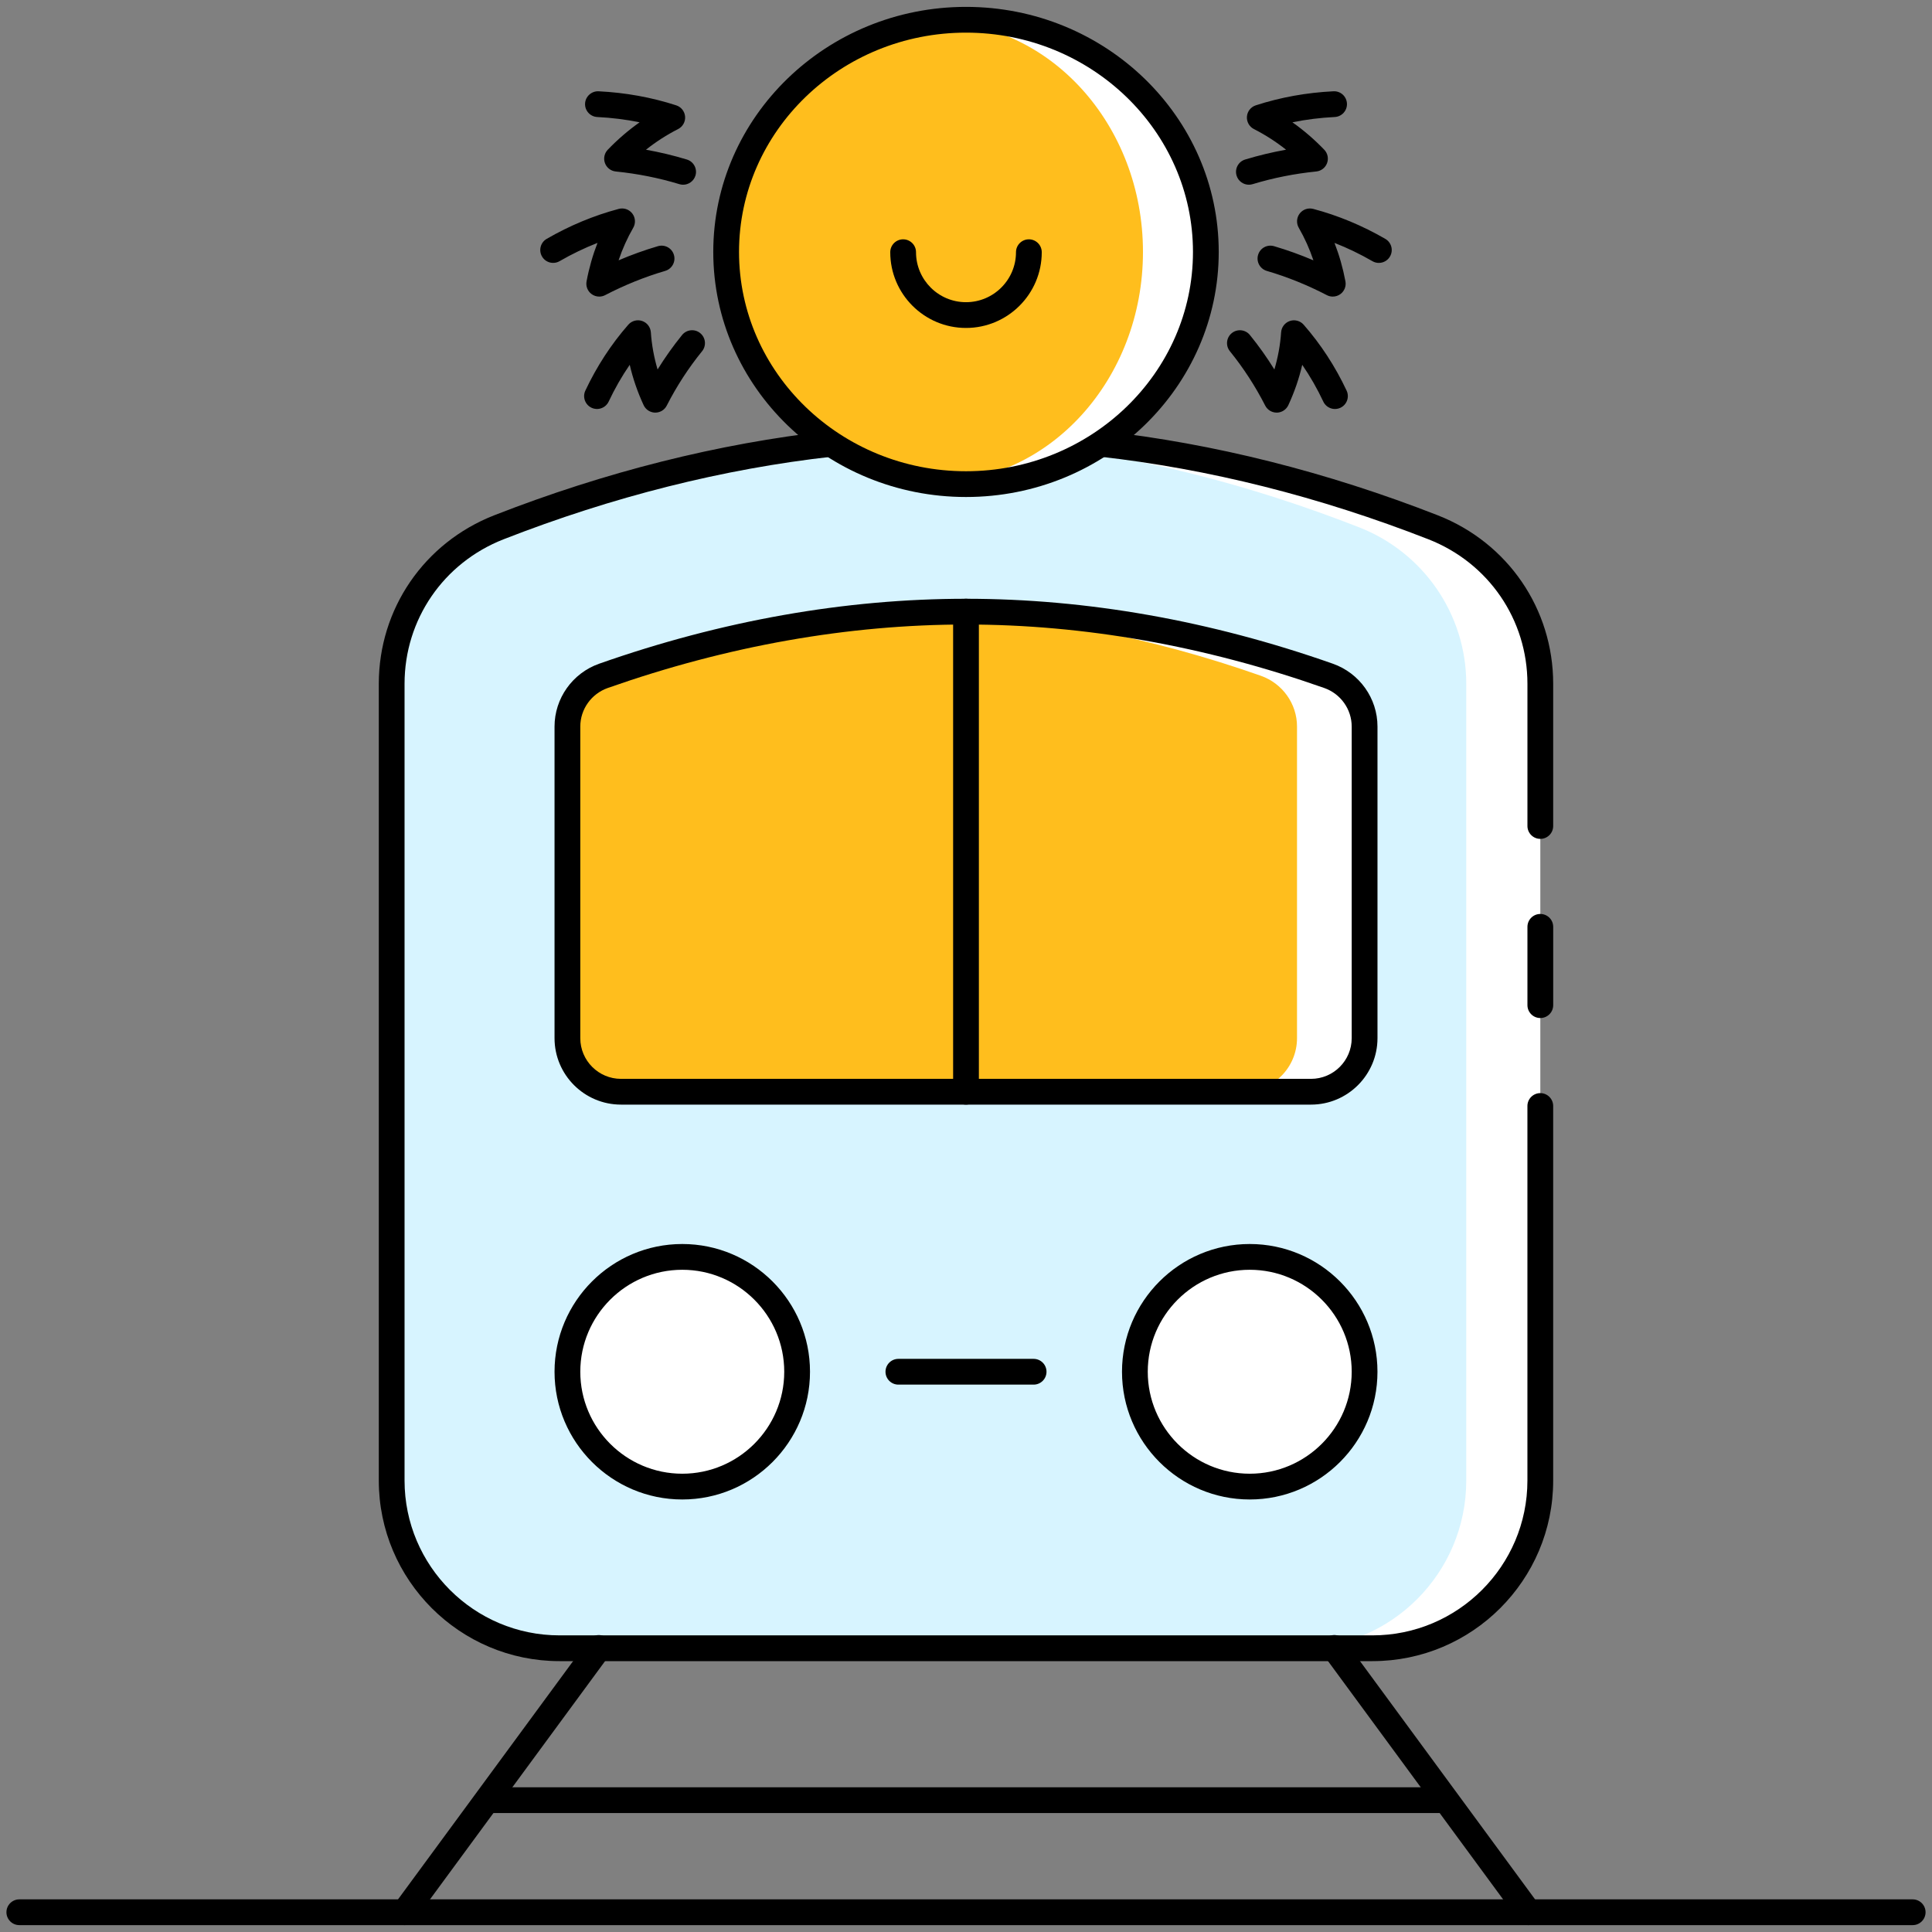
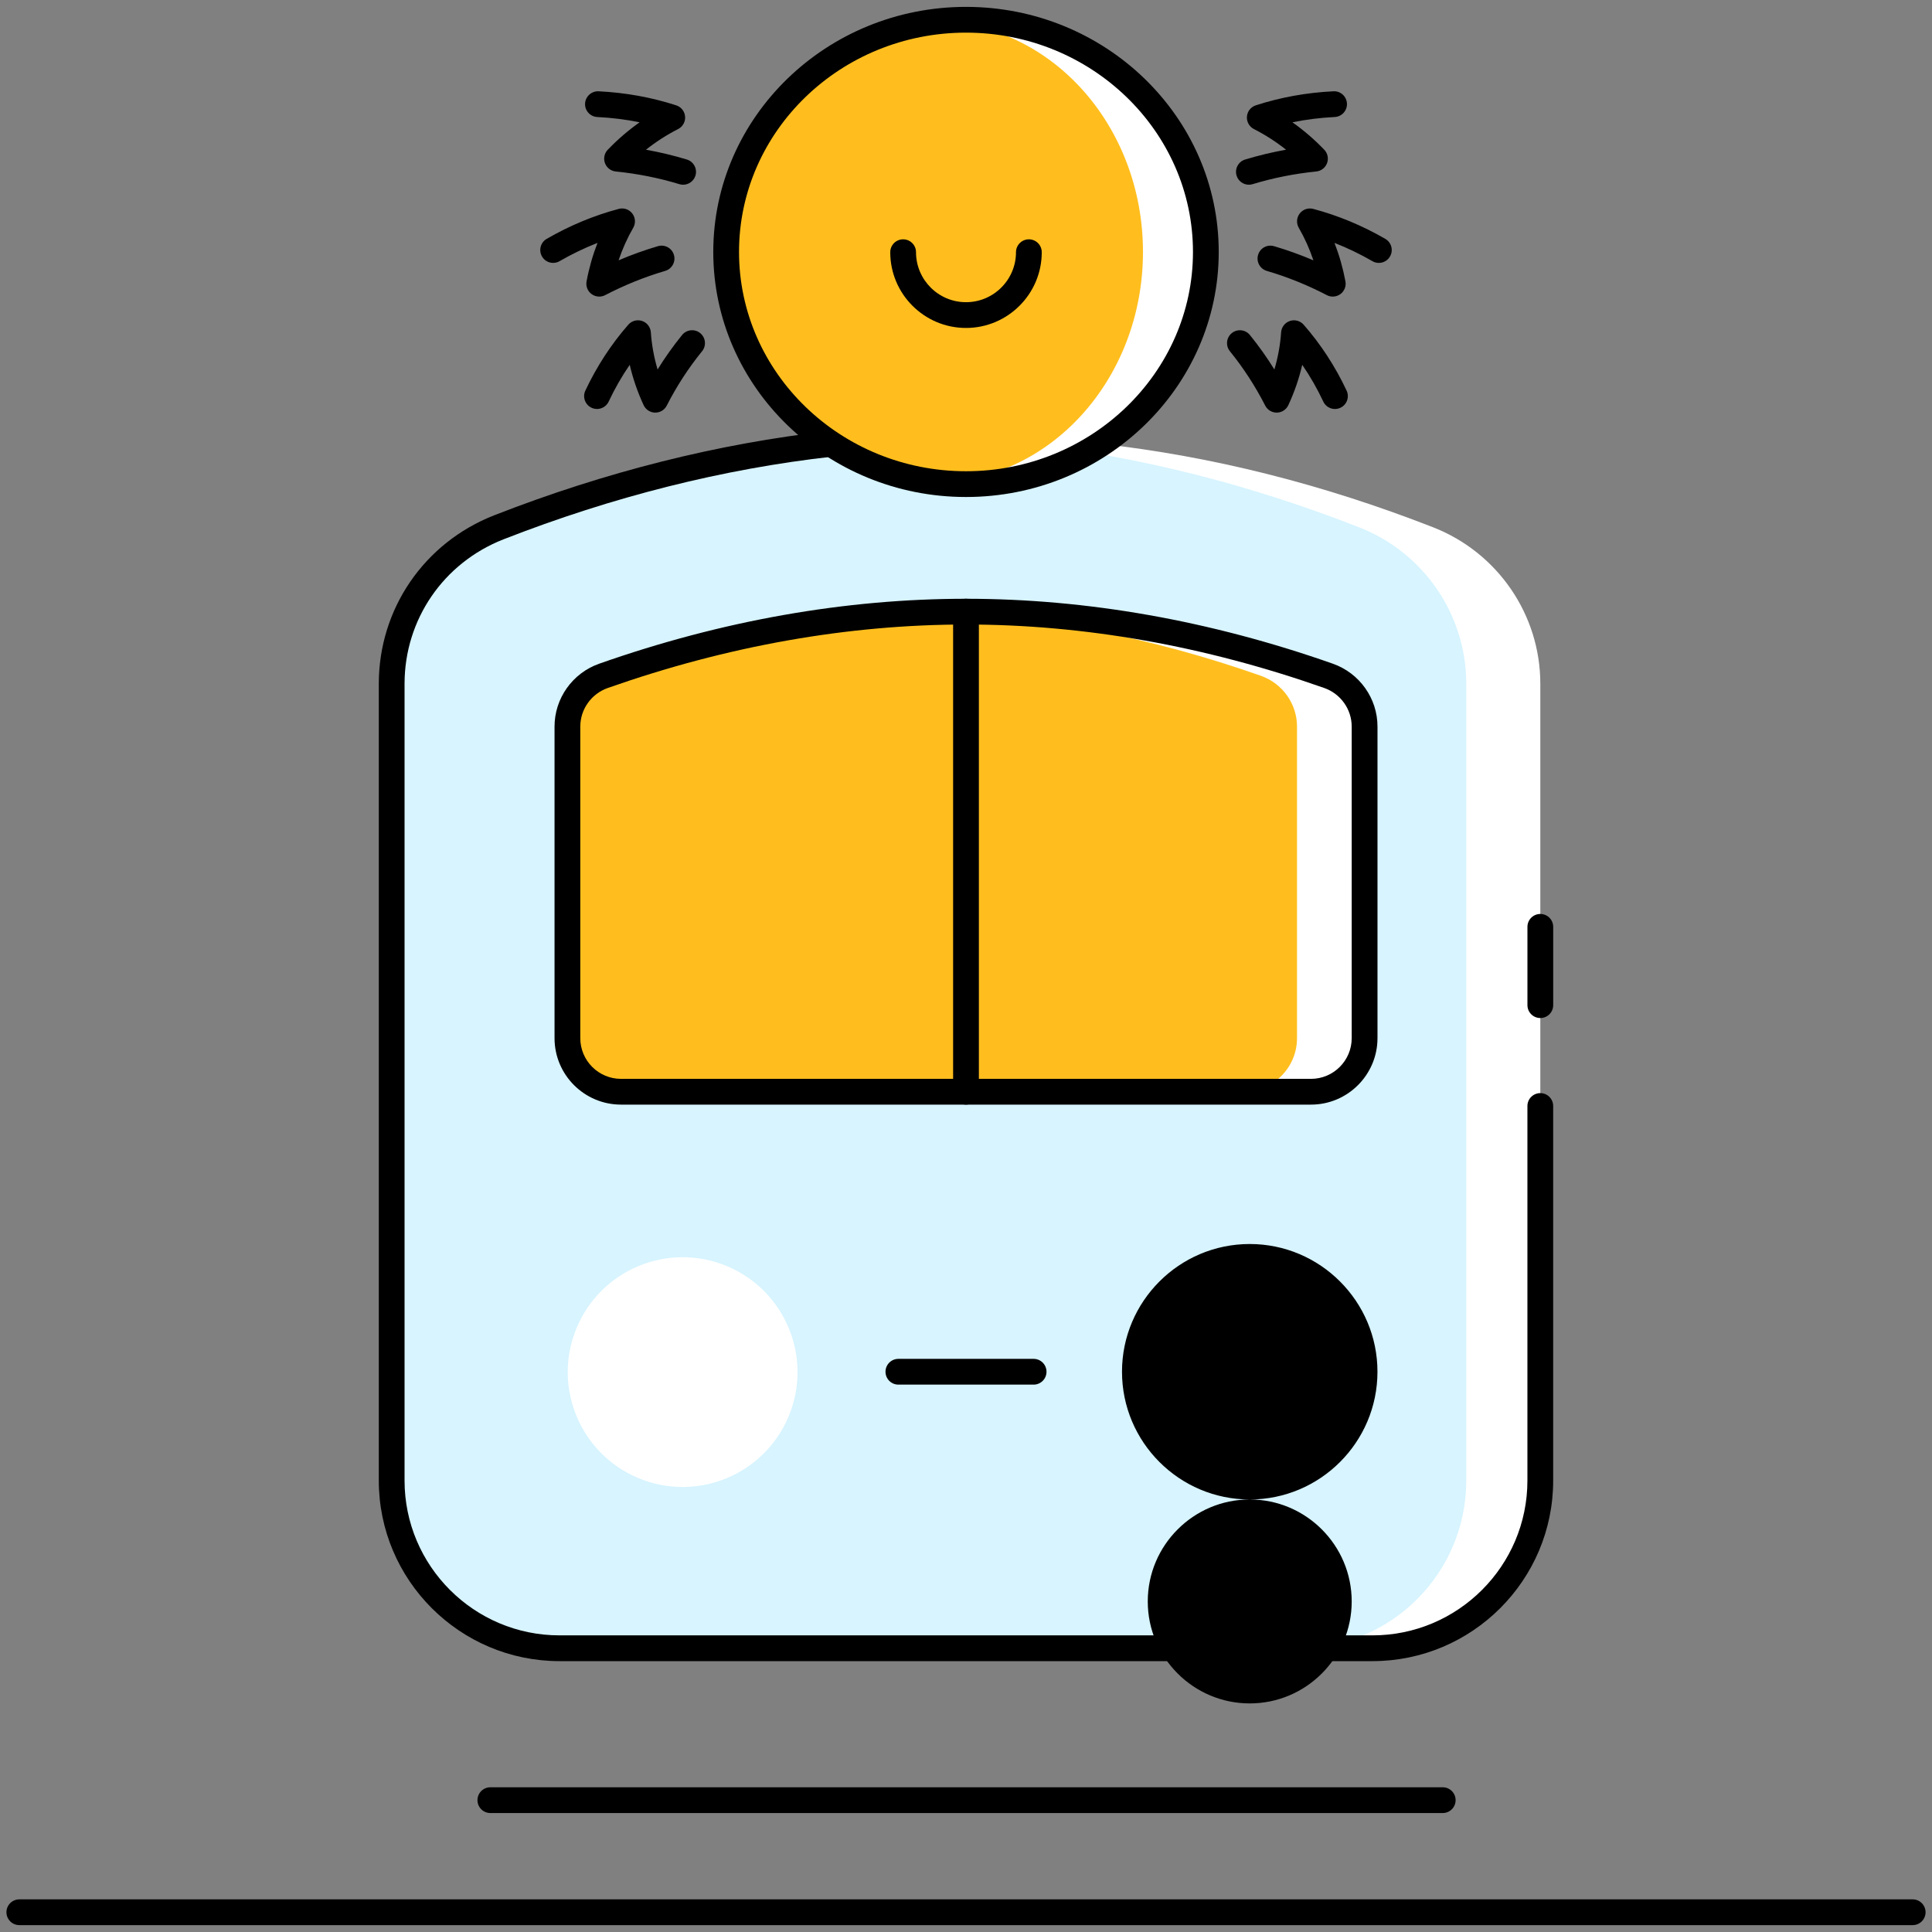
<svg xmlns="http://www.w3.org/2000/svg" id="Layer_1" enable-background="new 0 0 150 150" viewBox="0 0 150 150">
  <rect x="0" y="0" width="150" height="150" fill="#808080" stroke="none" />
  <g>
    <path d="m148.5 149.466h-147c-.553 0-1-.448-1-1s.447-1 1-1h147c.553 0 1 .448 1 1s-.447 1-1 1z" />
  </g>
  <g>
    <path d="m119.59 53.09v61.86c0 7.19-5.84 13.02-13.03 13.02h-63.12c-7.19 0-13.03-5.83-13.03-13.02v-61.86c0-5.38 3.32-10.19 8.32-12.15 8.6-3.36 17.19-5.52 25.78-6.48h20.98c8.59.96 17.18 3.12 25.78 6.48 5 1.96 8.32 6.77 8.32 12.15z" fill="#fff" />
  </g>
  <g>
    <path d="m113.84 53.09v61.86c0 7.19-5.83 13.02-13.02 13.02h-57.38c-7.19 0-13.03-5.83-13.03-13.02v-61.86c0-5.38 3.32-10.19 8.32-12.15 8.6-3.36 17.19-5.52 25.78-6.48h15.23c8.6.96 17.19 3.12 25.78 6.48 5.01 1.96 8.32 6.77 8.32 12.15z" fill="#d7f4ff" />
  </g>
  <g>
    <path d="m119.59 79.04c-.553 0-1-.448-1-1v-6.08c0-.552.447-1 1-1s1 .448 1 1v6.08c0 .552-.447 1-1 1z" />
  </g>
  <g>
    <path d="m106.56 128.97h-63.12c-7.736 0-14.03-6.29-14.03-14.02v-61.86c0-5.814 3.516-10.948 8.955-13.081 8.644-3.377 17.402-5.578 26.033-6.542.559-.062 1.044.334 1.105.883s-.334 1.043-.883 1.104c-8.458.945-17.047 3.104-25.526 6.418-4.668 1.83-7.685 6.233-7.685 11.218v61.86c0 6.628 5.396 12.02 12.03 12.02h63.119c6.634 0 12.03-5.392 12.03-12.02v-29.08c0-.552.447-1 1-1s1 .448 1 1v29.08c.002 7.731-6.292 14.02-14.028 14.02z" />
  </g>
  <g>
-     <path d="m119.59 65.13c-.553 0-1-.448-1-1v-11.04c0-4.985-3.017-9.389-7.686-11.219-8.479-3.313-17.067-5.472-25.525-6.417-.549-.061-.943-.556-.883-1.104.062-.549.55-.944 1.105-.883 8.631.964 17.39 3.166 26.032 6.542 5.44 2.133 8.956 7.268 8.956 13.082v11.04c.001.551-.446.999-.999.999z" />
-   </g>
+     </g>
  <g>
    <path d="m105.95 56.41v24.19c0 2.3-1.87 4.16-4.16 4.16h-53.58c-2.29 0-4.16-1.86-4.16-4.16v-24.19c0-1.77 1.13-3.35 2.8-3.94 8.53-3 17.09-4.65 25.53-4.93.87-.04 1.75-.05 2.62-.05 9.29 0 18.74 1.67 28.15 4.98 1.67.59 2.8 2.17 2.8 3.94z" fill="#fff" />
  </g>
  <g>
    <path d="m100.7 56.41v24.19c0 2.3-1.87 4.16-4.16 4.16h-48.33c-2.29 0-4.16-1.86-4.16-4.16v-24.19c0-1.77 1.13-3.35 2.8-3.94 8.53-3 17.09-4.65 25.53-4.93 8.44.28 17 1.93 25.52 4.93 1.67.59 2.8 2.17 2.8 3.94z" fill="#ffbe1d" />
  </g>
  <g>
    <path d="m101.787 85.762h-53.574c-2.845 0-5.159-2.314-5.159-5.159v-24.194c0-2.188 1.394-4.15 3.469-4.88 9.51-3.345 19.091-5.041 28.479-5.041 9.389 0 18.969 1.696 28.477 5.041 2.075.73 3.469 2.692 3.469 4.88v24.194c-.002 2.845-2.316 5.159-5.161 5.159zm-26.786-37.275c-9.161 0-18.52 1.658-27.814 4.928-1.275.449-2.133 1.652-2.133 2.994v24.194c0 1.742 1.417 3.159 3.159 3.159h53.574c1.742 0 3.159-1.417 3.159-3.159v-24.194c0-1.342-.857-2.545-2.133-2.994-9.292-3.27-18.651-4.928-27.812-4.928z" />
  </g>
  <g>
    <path d="m75 85.762c-.553 0-1-.448-1-1v-37.275c0-.552.447-1 1-1s1 .448 1 1v37.275c0 .552-.447 1-1 1z" />
  </g>
  <g>
    <ellipse cx="52.971" cy="106.502" fill="#fff" rx="8.917" ry="8.917" transform="matrix(.383 -.924 .924 .383 -65.696 114.685)" />
  </g>
  <g>
    <ellipse cx="97.029" cy="106.502" fill="#fff" rx="8.917" ry="8.917" transform="matrix(.383 -.924 .924 .383 -38.498 155.389)" />
  </g>
  <g>
-     <path d="m52.971 116.419c-5.468 0-9.917-4.449-9.917-9.917 0-5.469 4.449-9.917 9.917-9.917s9.917 4.449 9.917 9.917c0 5.469-4.45 9.917-9.917 9.917zm0-17.834c-4.365 0-7.917 3.552-7.917 7.917s3.552 7.917 7.917 7.917 7.917-3.552 7.917-7.917-3.552-7.917-7.917-7.917z" />
-   </g>
+     </g>
  <g>
-     <path d="m97.029 116.419c-5.468 0-9.917-4.449-9.917-9.917 0-5.469 4.449-9.917 9.917-9.917s9.917 4.449 9.917 9.917c0 5.469-4.449 9.917-9.917 9.917zm0-17.834c-4.365 0-7.917 3.552-7.917 7.917s3.552 7.917 7.917 7.917 7.917-3.552 7.917-7.917-3.551-7.917-7.917-7.917z" />
+     <path d="m97.029 116.419c-5.468 0-9.917-4.449-9.917-9.917 0-5.469 4.449-9.917 9.917-9.917s9.917 4.449 9.917 9.917c0 5.469-4.449 9.917-9.917 9.917zc-4.365 0-7.917 3.552-7.917 7.917s3.552 7.917 7.917 7.917 7.917-3.552 7.917-7.917-3.551-7.917-7.917-7.917z" />
  </g>
  <g>
    <path d="m80.25 107.502h-10.5c-.553 0-1-.448-1-1s.447-1 1-1h10.5c.553 0 1 .448 1 1s-.447 1-1 1z" />
  </g>
  <g>
-     <path d="m31.408 149.466c-.205 0-.413-.063-.591-.194-.445-.327-.541-.953-.214-1.398l15.079-20.52c.325-.444.953-.542 1.397-.213.445.327.541.953.214 1.398l-15.079 20.52c-.195.266-.498.407-.806.407z" />
-   </g>
+     </g>
  <g>
-     <path d="m118.677 149.466c-.308 0-.61-.141-.807-.408l-15.079-20.52c-.327-.445-.231-1.071.214-1.398.443-.329 1.069-.232 1.397.213l15.079 20.52c.327.445.231 1.071-.214 1.398-.177.132-.385.195-.59.195z" />
-   </g>
+     </g>
  <g>
    <path d="m112.014 140.764h-73.943c-.553 0-1-.448-1-1s.447-1 1-1h73.942c.553 0 1 .448 1 1s-.447 1-.999 1z" />
  </g>
  <g>
    <path d="m93.62 19.56c0 9.95-8.33 18.03-18.62 18.03-.83 0-1.64-.05-2.44-.16-9.14-1.15-16.18-8.72-16.18-17.87 0-9.16 7.04-16.72 16.18-17.87.8-.11 1.61-.16 2.44-.16 10.29 0 18.62 8.07 18.62 18.03z" fill="#fff" />
  </g>
  <g>
    <ellipse cx="72.56" cy="19.56" fill="#ffbe1d" rx="16.18" ry="17.87" />
  </g>
  <g>
    <path d="m75 38.587c-10.819 0-19.622-8.535-19.622-19.026s8.803-19.027 19.622-19.027 19.622 8.535 19.622 19.026-8.803 19.027-19.622 19.027zm0-36.053c-9.717 0-17.622 7.638-17.622 17.026s7.905 17.027 17.622 17.027 17.622-7.638 17.622-17.026-7.905-17.027-17.622-17.027z" />
  </g>
  <g>
    <path d="m74.999 25.462c-3.242 0-5.88-2.638-5.88-5.881 0-.552.447-1 1-1s1 .448 1 1c0 2.14 1.74 3.881 3.88 3.881 2.141 0 3.882-1.741 3.882-3.881 0-.552.447-1 1-1s1 .448 1 1c0 3.243-2.639 5.881-5.882 5.881z" />
  </g>
  <g>
    <path d="m96.964 14.342c-.429 0-.825-.278-.957-.709-.16-.528.138-1.087.666-1.248 1.034-.314 2.096-.569 3.175-.762-.779-.618-1.612-1.154-2.493-1.602-.36-.184-.575-.566-.544-.97s.303-.748.688-.873c1.911-.621 3.939-.988 6.03-1.091.553-.028 1.021.398 1.048.95s-.398 1.021-.95 1.048c-1.118.055-2.217.192-3.284.41.883.625 1.71 1.337 2.473 2.131.265.276.349.679.217 1.038s-.457.611-.838.65c-1.688.17-3.35.501-4.938.984-.099.03-.197.044-.293.044z" />
  </g>
  <g>
    <path d="m103.476 23.027c-.158 0-.316-.037-.462-.113-1.496-.779-3.063-1.412-4.66-1.881-.529-.156-.833-.712-.677-1.242.155-.529.704-.833 1.241-.677 1.033.304 2.055.671 3.055 1.098-.298-.885-.678-1.73-1.137-2.527-.202-.35-.173-.787.072-1.107.246-.32.657-.462 1.05-.359 1.928.511 3.81 1.294 5.597 2.327.478.276.642.888.364 1.366-.276.478-.887.642-1.366.365-.955-.552-1.939-1.026-2.943-1.418.371.954.655 1.952.849 2.984.071.376-.079.76-.387.988-.176.13-.385.196-.596.196z" />
  </g>
  <g>
    <path d="m99.121 32.035c-.375 0-.72-.21-.891-.546-.767-1.502-1.688-2.921-2.74-4.219-.349-.429-.282-1.059.146-1.407.431-.347 1.06-.281 1.406.147.688.847 1.323 1.742 1.901 2.676.281-.948.457-1.913.523-2.886.028-.403.296-.75.679-.879.379-.129.805-.016 1.071.289 1.33 1.518 2.451 3.239 3.335 5.117.234.5.021 1.096-.479 1.331-.502.236-1.097.02-1.331-.479-.472-1.004-1.019-1.959-1.635-2.855-.245 1.064-.606 2.112-1.079 3.132-.161.347-.506.572-.889.58-.004-.001-.011-.001-.017-.001z" />
  </g>
  <g>
    <path d="m53.036 14.342c-.096 0-.194-.014-.291-.044-1.589-.483-3.251-.814-4.938-.984-.381-.039-.706-.291-.838-.65s-.048-.762.217-1.038c.763-.794 1.59-1.506 2.473-2.131-1.067-.218-2.166-.355-3.284-.41-.552-.027-.978-.497-.95-1.048s.507-.976 1.048-.95c2.091.103 4.119.47 6.03 1.091.385.125.656.47.688.873s-.184.786-.544.97c-.881.448-1.714.983-2.493 1.602 1.079.193 2.141.448 3.175.762.528.161.826.719.666 1.248-.134.43-.53.709-.959.709z" />
  </g>
  <g>
    <path d="m46.524 23.027c-.211 0-.42-.066-.596-.197-.308-.228-.458-.611-.387-.988.193-1.032.478-2.03.849-2.984-1.004.392-1.988.866-2.943 1.418-.481.277-1.092.113-1.366-.365-.277-.478-.113-1.09.364-1.366 1.787-1.033 3.669-1.815 5.597-2.327.393-.103.805.039 1.05.359s.274.757.072 1.107c-.459.797-.839 1.642-1.137 2.527 1-.427 2.021-.794 3.055-1.098.532-.155 1.087.148 1.241.677.156.53-.147 1.086-.677 1.242-1.597.469-3.164 1.103-4.66 1.881-.145.077-.303.114-.462.114z" />
  </g>
  <g>
    <path d="m50.879 32.035c-.006 0-.013 0-.019 0-.383-.007-.728-.232-.889-.58-.473-1.021-.834-2.068-1.079-3.132-.616.896-1.163 1.851-1.635 2.855-.236.499-.83.716-1.331.479-.5-.235-.714-.831-.479-1.331.884-1.877 2.005-3.599 3.335-5.117.267-.305.691-.417 1.071-.289.383.129.65.476.679.879.066.973.242 1.938.523 2.886.579-.934 1.215-1.829 1.902-2.676.348-.427.979-.495 1.406-.146.429.348.494.978.146 1.407-1.052 1.296-1.975 2.715-2.741 4.218-.169.337-.514.547-.889.547z" />
  </g>
</svg>